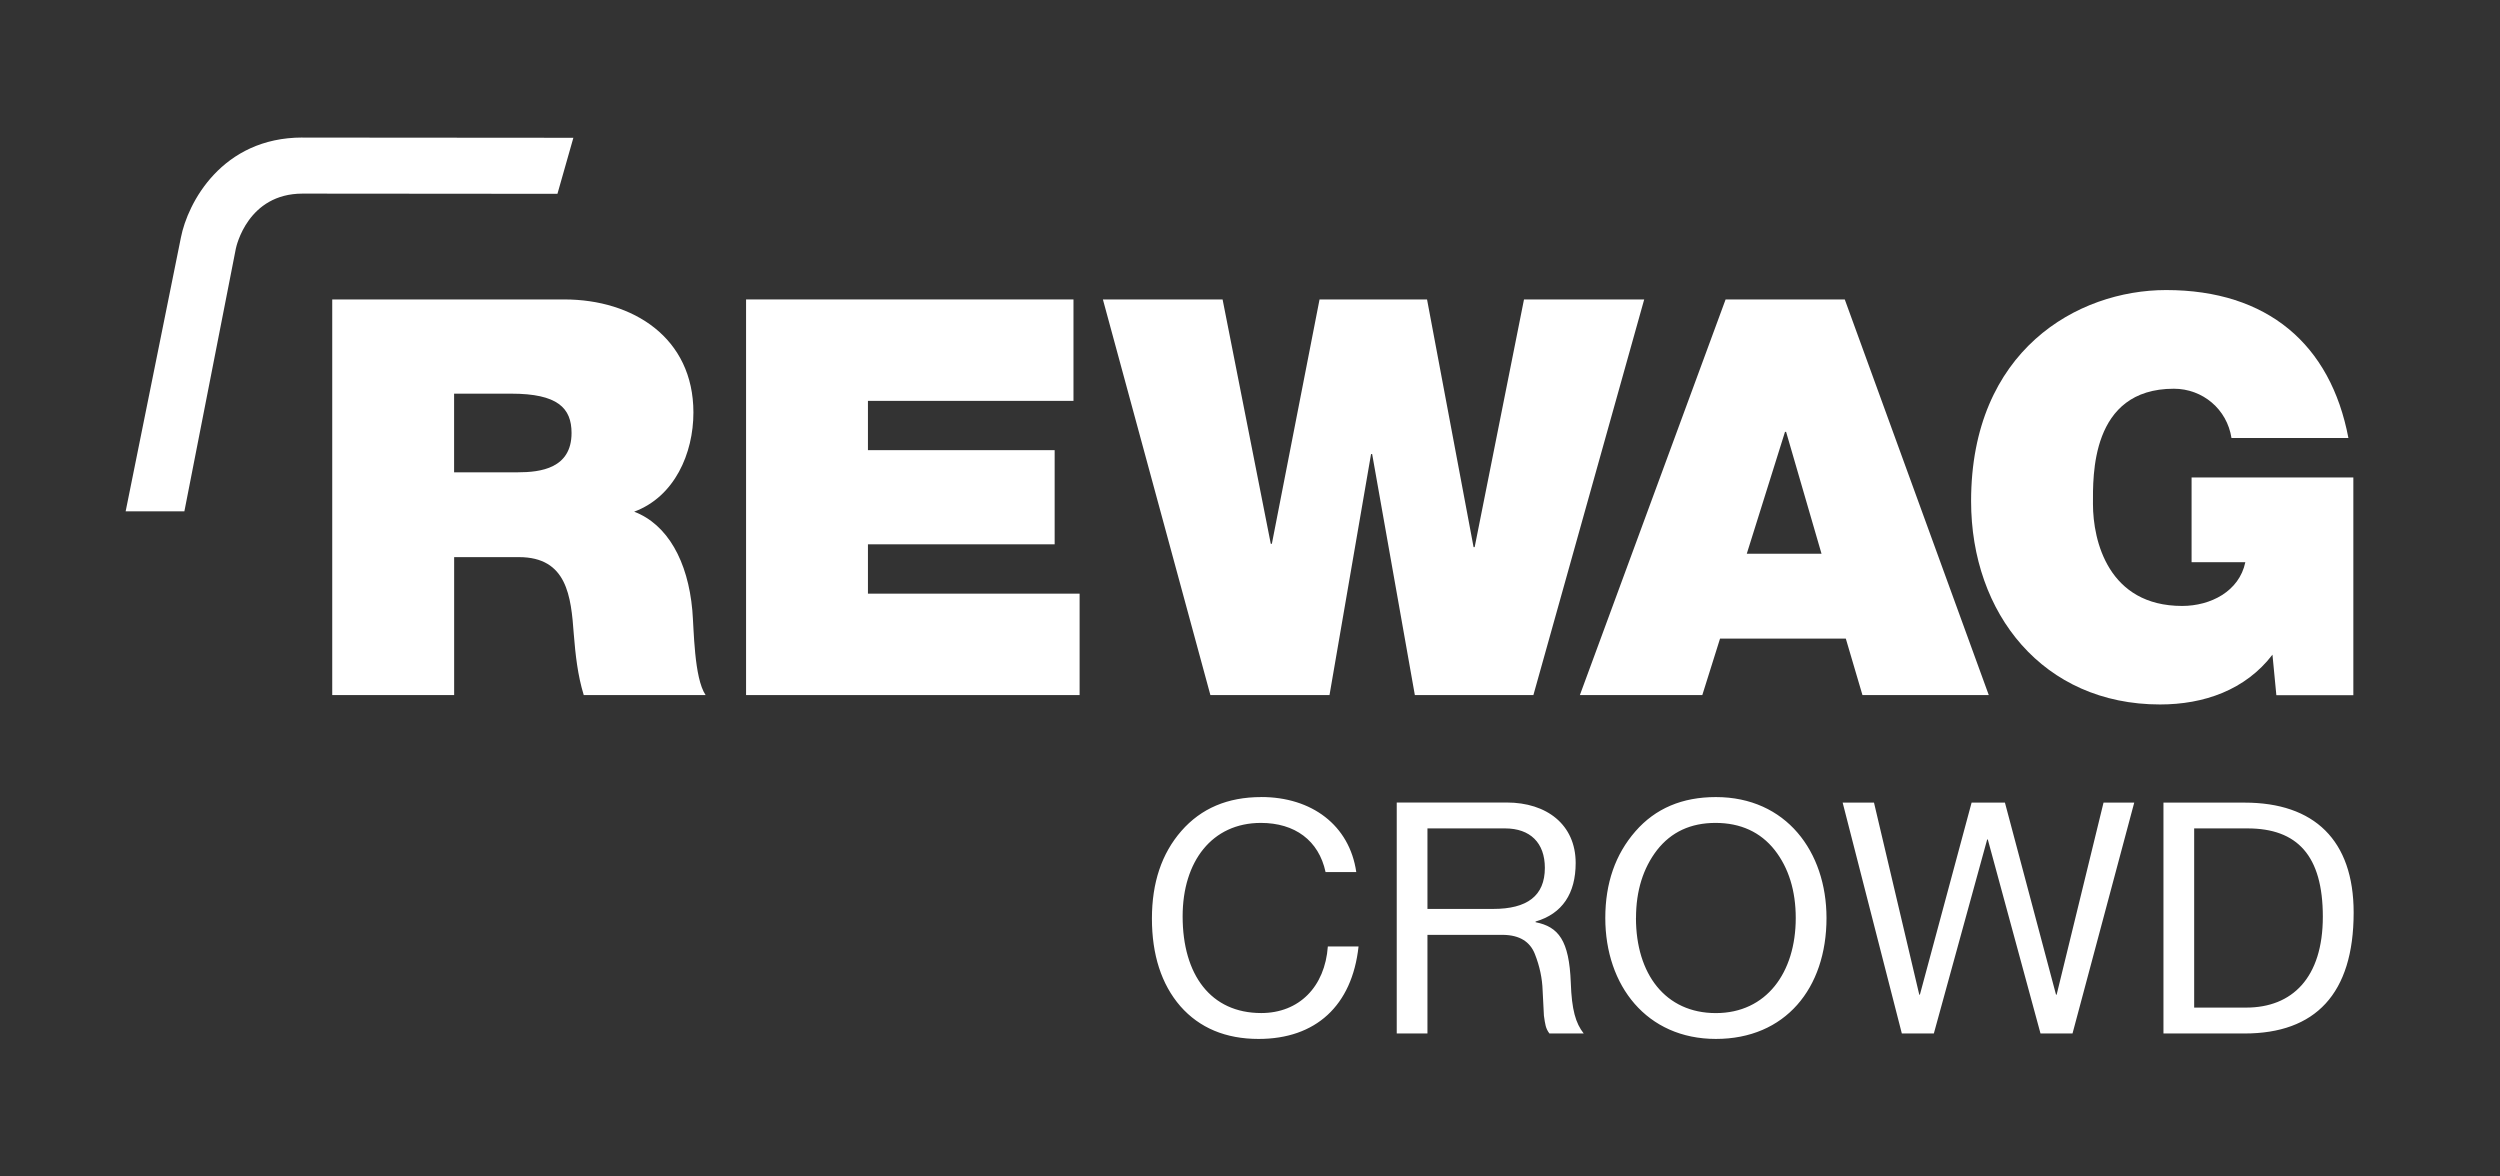
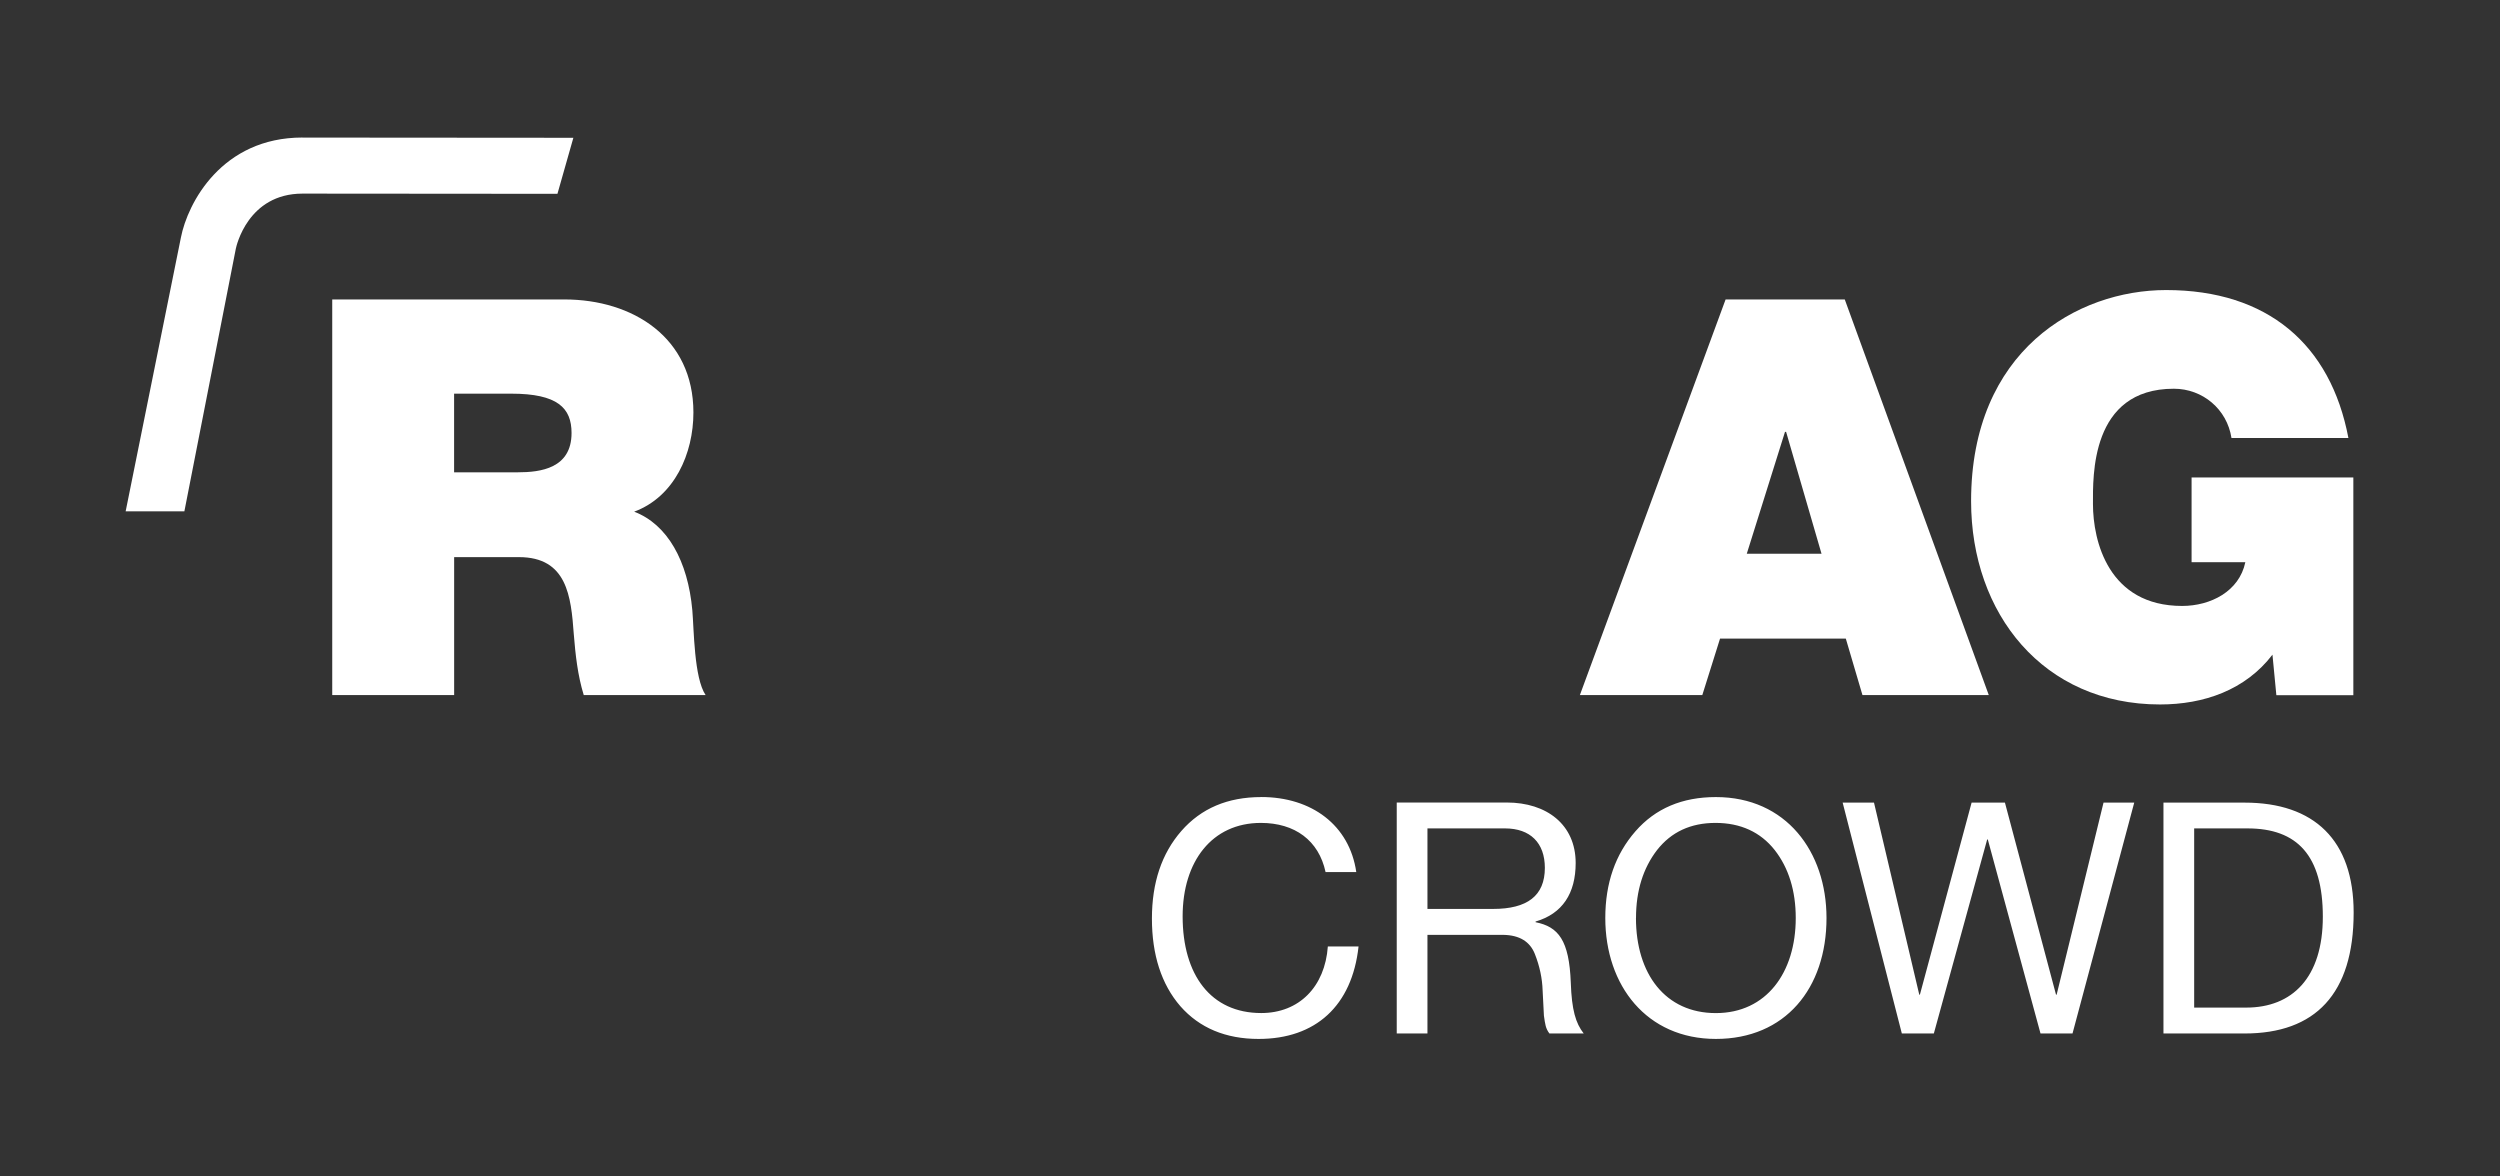
<svg xmlns="http://www.w3.org/2000/svg" id="Ebene_1" data-name="Ebene 1" viewBox="0 0 481.89 226.77">
  <rect x="0" y="0" width="481.89" height="226.77" fill="#333333" stroke="none" />
  <defs>
    <style>
      .cls-1 {
        fill: #fff;
      }
    </style>
  </defs>
  <path class="cls-1" d="M64.03,57.72h44.75c13.24,0,24.88,7.37,24.88,21.79,0,7.9-3.63,16.23-11.42,19.12,6.41,2.45,10.36,9.5,11.21,19.01.32,3.63.32,13.03,2.56,16.34h-23.49c-1.18-3.85-1.6-7.8-1.92-11.75-.53-7.26-1.28-14.84-10.57-14.84h-12.49v26.59h-23.5V57.72ZM87.53,91.04h12.28c4.38,0,10.36-.75,10.36-7.58,0-4.81-2.67-7.58-11.64-7.58h-11v15.17Z" />
-   <polygon class="cls-1" points="143.81 57.72 206.92 57.72 206.92 77.27 167.3 77.27 167.3 86.77 203.29 86.77 203.29 104.92 167.3 104.92 167.3 114.43 208.1 114.43 208.1 133.98 143.81 133.98 143.81 57.72" />
-   <polygon class="cls-1" points="295.57 133.98 272.72 133.98 264.49 87.52 264.28 87.52 256.27 133.98 233.31 133.98 212.59 57.72 235.66 57.72 244.95 104.82 245.16 104.82 254.35 57.72 275.07 57.72 284.04 105.46 284.25 105.46 293.76 57.72 316.93 57.72 295.57 133.98" />
  <path class="cls-1" d="M332.63,57.72h22.96l27.76,76.26h-24.35l-3.21-10.89h-24.24l-3.42,10.89h-23.6l28.09-76.26ZM351.11,106.74l-6.83-23.5h-.21l-7.37,23.5h14.41Z" />
  <g>
    <path class="cls-1" d="M438.04,126.18c-5.23,6.84-13.24,9.61-21.68,9.61-22.53,0-36.42-17.52-36.42-39.19,0-29.05,20.51-40.69,37.59-40.69,19.54,0,31.72,10.47,35.14,28.52h-22.54c-.85-5.55-5.55-9.5-11.11-9.5-16.12,0-15.59,16.98-15.59,22.22,0,7.15,2.99,19.65,17.19,19.65,5.45,0,11-2.78,12.18-8.43h-10.36v-16.34h31.18v41.97h-14.84l-.75-7.8Z" />
    <path class="cls-1" d="M58.3,26.51c-15.55,0-22.13,12.62-23.43,19.28l-10.65,52.77h11.32l9.92-50.64c.09-.43,2.3-10.6,12.85-10.6l49.14.04,3.07-10.8-52.22-.04Z" />
-     <path class="cls-1" d="M422.94,194.21v-34.53h10.28c9.6,0,14.52,5.24,14.52,17.02s-5.92,17.52-14.77,17.52h-10.03ZM417.02,154.7v44.51h15.65c13.59,0,21.01-7.6,21.01-23.31,0-13.96-7.61-21.19-21.01-21.19h-15.65ZM355.18,154.7l11.41,44.51h6.17l10.28-37.4h.12l10.16,37.4h6.17l11.9-44.51h-5.92l-9.04,37.03h-.12l-9.85-37.03h-6.42l-9.97,37.03h-.12l-8.73-37.03h-6.05ZM315.35,176.95c0-5.24,1.37-9.6,4.05-13.09,2.74-3.49,6.48-5.24,11.28-5.24s8.66,1.75,11.41,5.24c2.68,3.43,4.05,7.85,4.05,13.09,0,10.53-5.67,18.33-15.4,18.33s-15.4-7.54-15.4-18.33M330.75,153.64c-6.48,0-11.66,2.18-15.52,6.61-3.86,4.43-5.8,9.97-5.8,16.7,0,13.03,7.98,23.31,21.32,23.31s21.32-9.72,21.32-23.31c0-12.78-7.79-23.31-21.32-23.31M275.15,175.2v-15.52h14.96c4.86,0,7.67,2.8,7.67,7.6,0,5.42-3.43,7.92-9.97,7.92h-12.65ZM269.23,154.7v44.51h5.92v-19.01h14.65c3.12.06,5.11,1.31,6.05,3.68.94,2.37,1.43,4.74,1.5,7.04l.25,4.86c.25,1.68.31,2.43,1.06,3.43h6.61c-1.56-1.99-2.31-4.55-2.49-9.79-.31-8.17-2.37-10.78-6.79-11.66v-.13c5.17-1.5,7.73-5.42,7.73-11.28,0-7.42-5.61-11.66-13.28-11.66h-21.19ZM243.11,153.64c-6.48,0-11.59,2.18-15.4,6.54-3.8,4.36-5.67,9.97-5.67,16.89s1.81,12.65,5.49,16.89c3.68,4.18,8.73,6.3,15.08,6.3,10.97,0,18.01-6.36,19.26-17.83h-5.92c-.56,7.79-5.55,12.84-12.84,12.84-9.72,0-15.15-7.36-15.15-18.64,0-10.6,5.67-18.01,15.08-18.01,6.54,0,11.16,3.37,12.47,9.47h5.92c-1.31-9.04-8.6-14.46-18.33-14.46" />
+     <path class="cls-1" d="M422.94,194.21v-34.53h10.28c9.6,0,14.52,5.24,14.52,17.02s-5.92,17.52-14.77,17.52h-10.03ZM417.02,154.7v44.51h15.65c13.59,0,21.01-7.6,21.01-23.31,0-13.96-7.61-21.19-21.01-21.19h-15.65ZM355.18,154.7l11.41,44.51h6.17l10.28-37.4h.12l10.16,37.4h6.17l11.9-44.51h-5.92l-9.04,37.03h-.12l-9.85-37.03h-6.42l-9.97,37.03h-.12l-8.73-37.03ZM315.35,176.95c0-5.24,1.37-9.6,4.05-13.09,2.74-3.49,6.48-5.24,11.28-5.24s8.66,1.75,11.41,5.24c2.68,3.43,4.05,7.85,4.05,13.09,0,10.53-5.67,18.33-15.4,18.33s-15.4-7.54-15.4-18.33M330.75,153.64c-6.48,0-11.66,2.18-15.52,6.61-3.86,4.43-5.8,9.97-5.8,16.7,0,13.03,7.98,23.31,21.32,23.31s21.32-9.72,21.32-23.31c0-12.78-7.79-23.31-21.32-23.31M275.15,175.2v-15.52h14.96c4.86,0,7.67,2.8,7.67,7.6,0,5.42-3.43,7.92-9.97,7.92h-12.65ZM269.23,154.7v44.51h5.92v-19.01h14.65c3.12.06,5.11,1.31,6.05,3.68.94,2.37,1.43,4.74,1.5,7.04l.25,4.86c.25,1.68.31,2.43,1.06,3.43h6.61c-1.56-1.99-2.31-4.55-2.49-9.79-.31-8.17-2.37-10.78-6.79-11.66v-.13c5.17-1.5,7.73-5.42,7.73-11.28,0-7.42-5.61-11.66-13.28-11.66h-21.19ZM243.11,153.64c-6.48,0-11.59,2.18-15.4,6.54-3.8,4.36-5.67,9.97-5.67,16.89s1.81,12.65,5.49,16.89c3.68,4.18,8.73,6.3,15.08,6.3,10.97,0,18.01-6.36,19.26-17.83h-5.92c-.56,7.79-5.55,12.84-12.84,12.84-9.72,0-15.15-7.36-15.15-18.64,0-10.6,5.67-18.01,15.08-18.01,6.54,0,11.16,3.37,12.47,9.47h5.92c-1.31-9.04-8.6-14.46-18.33-14.46" />
  </g>
</svg>